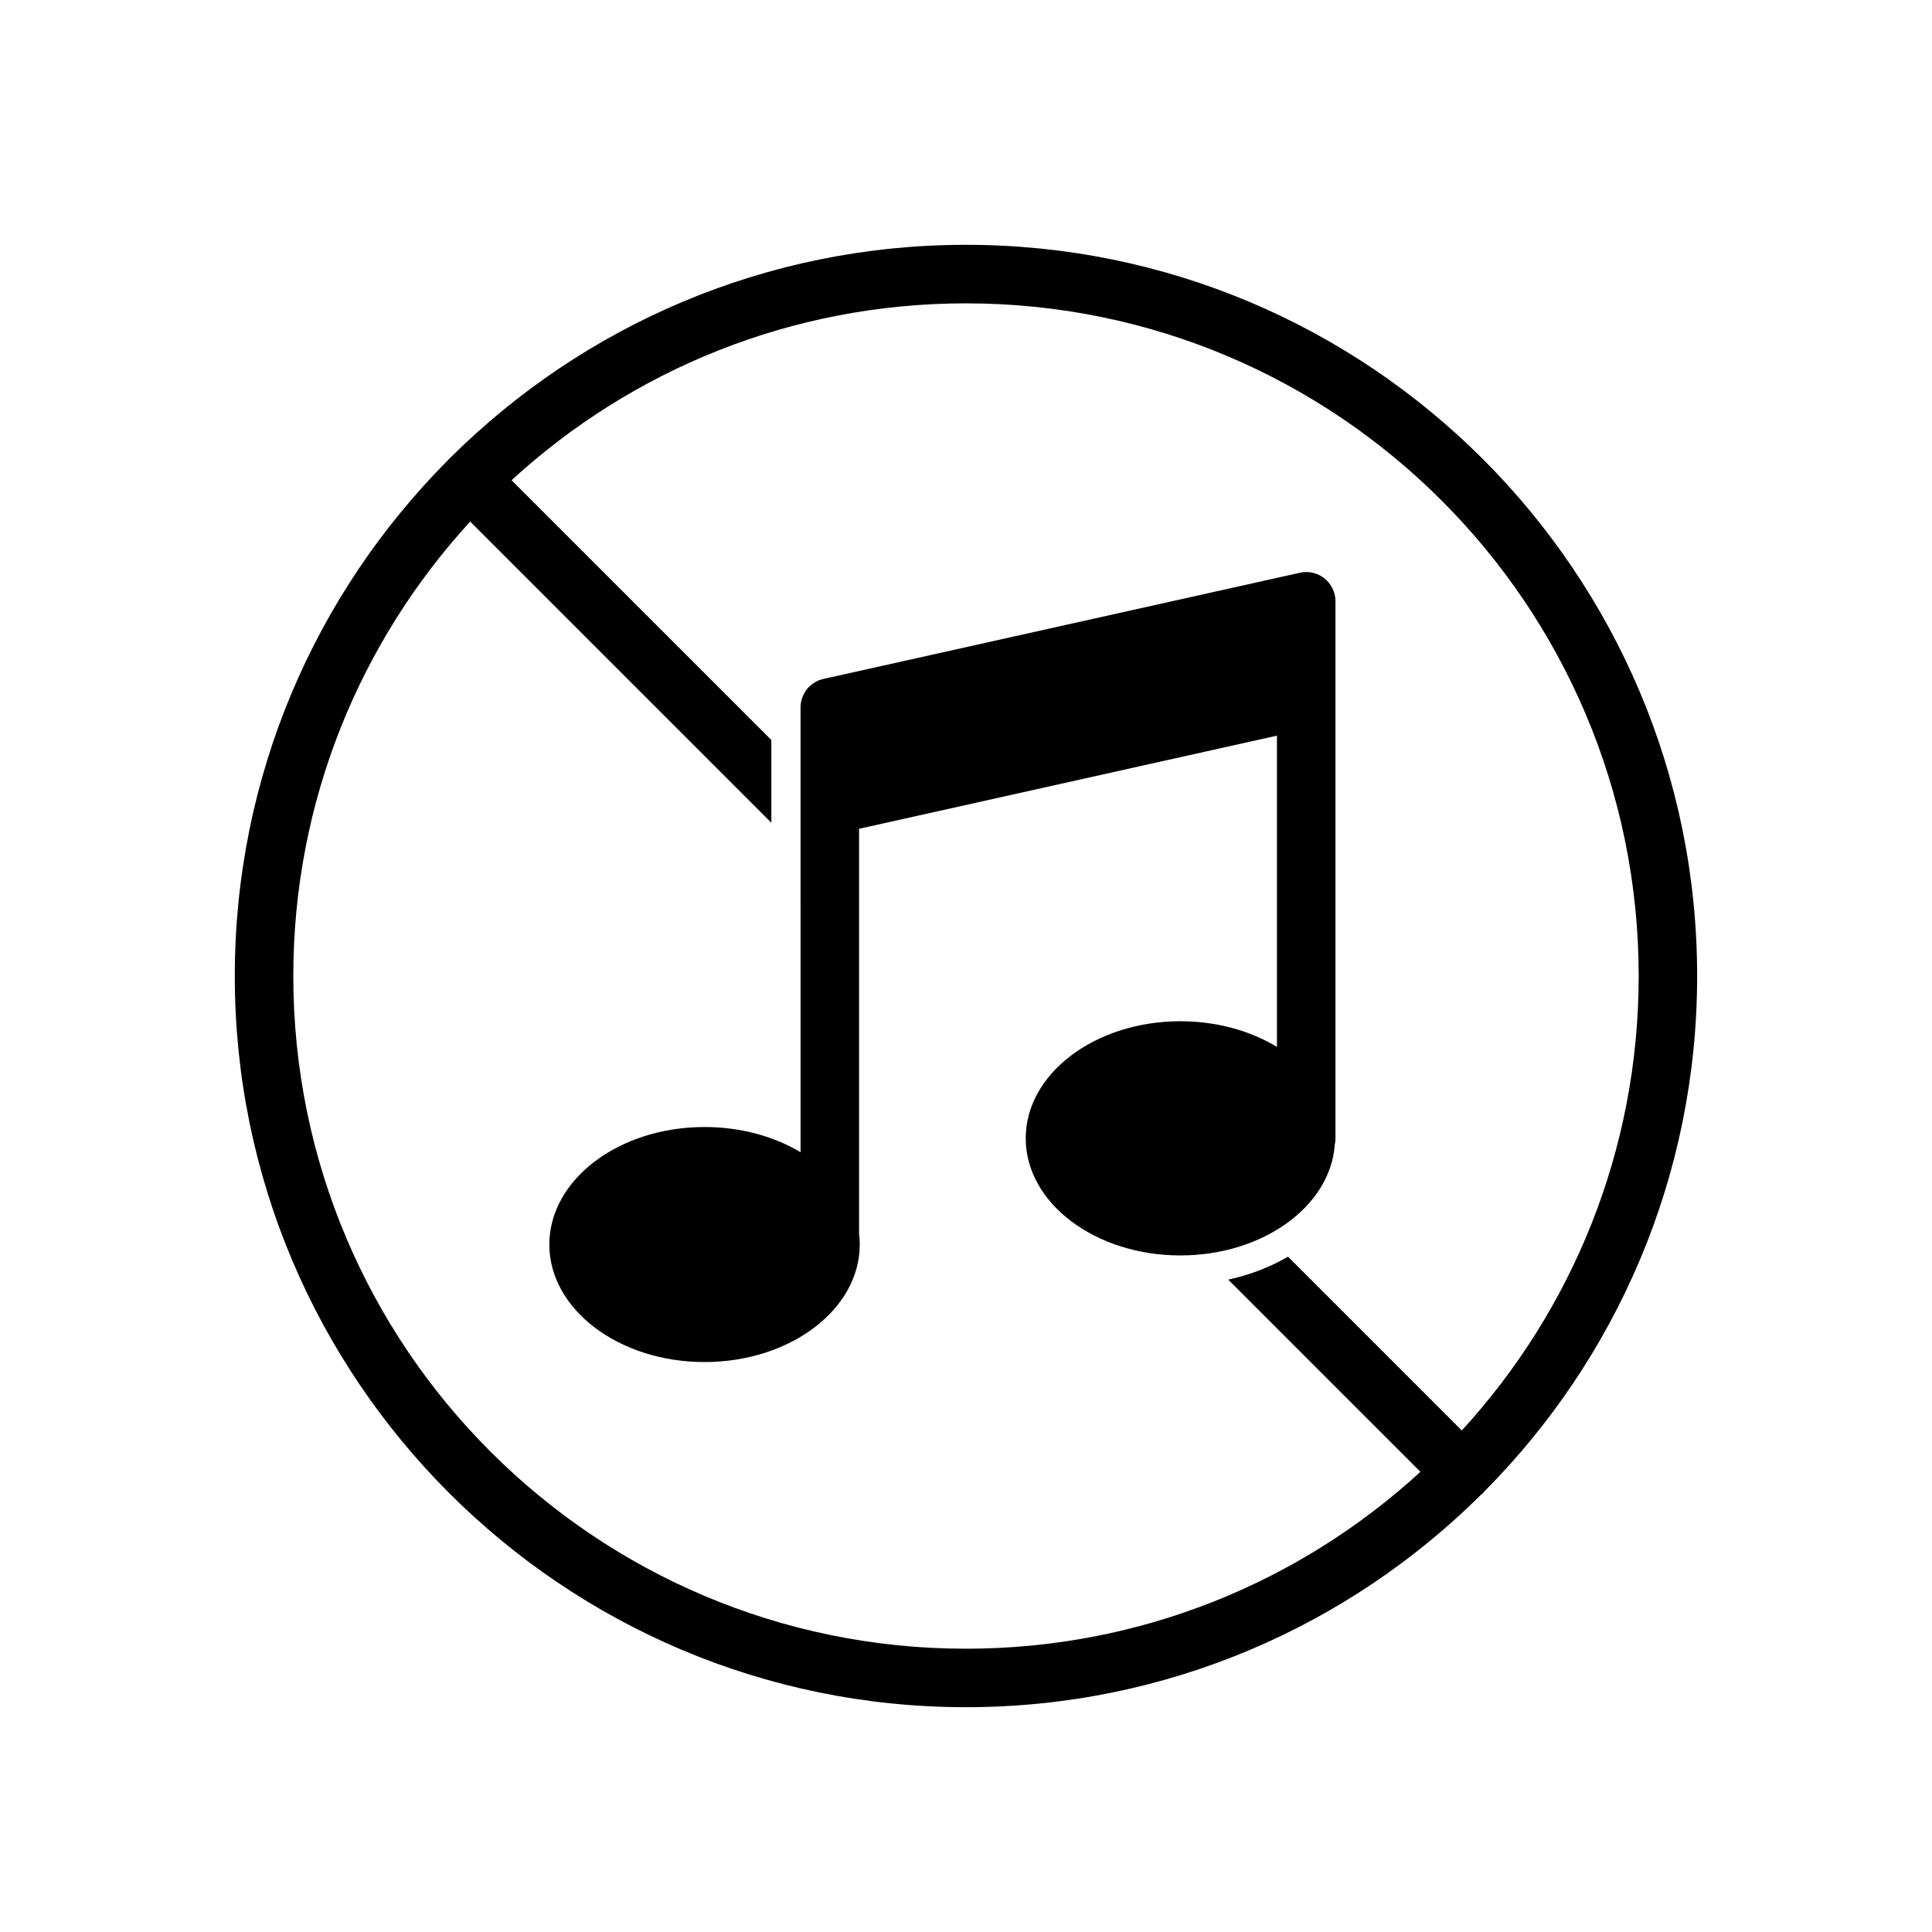
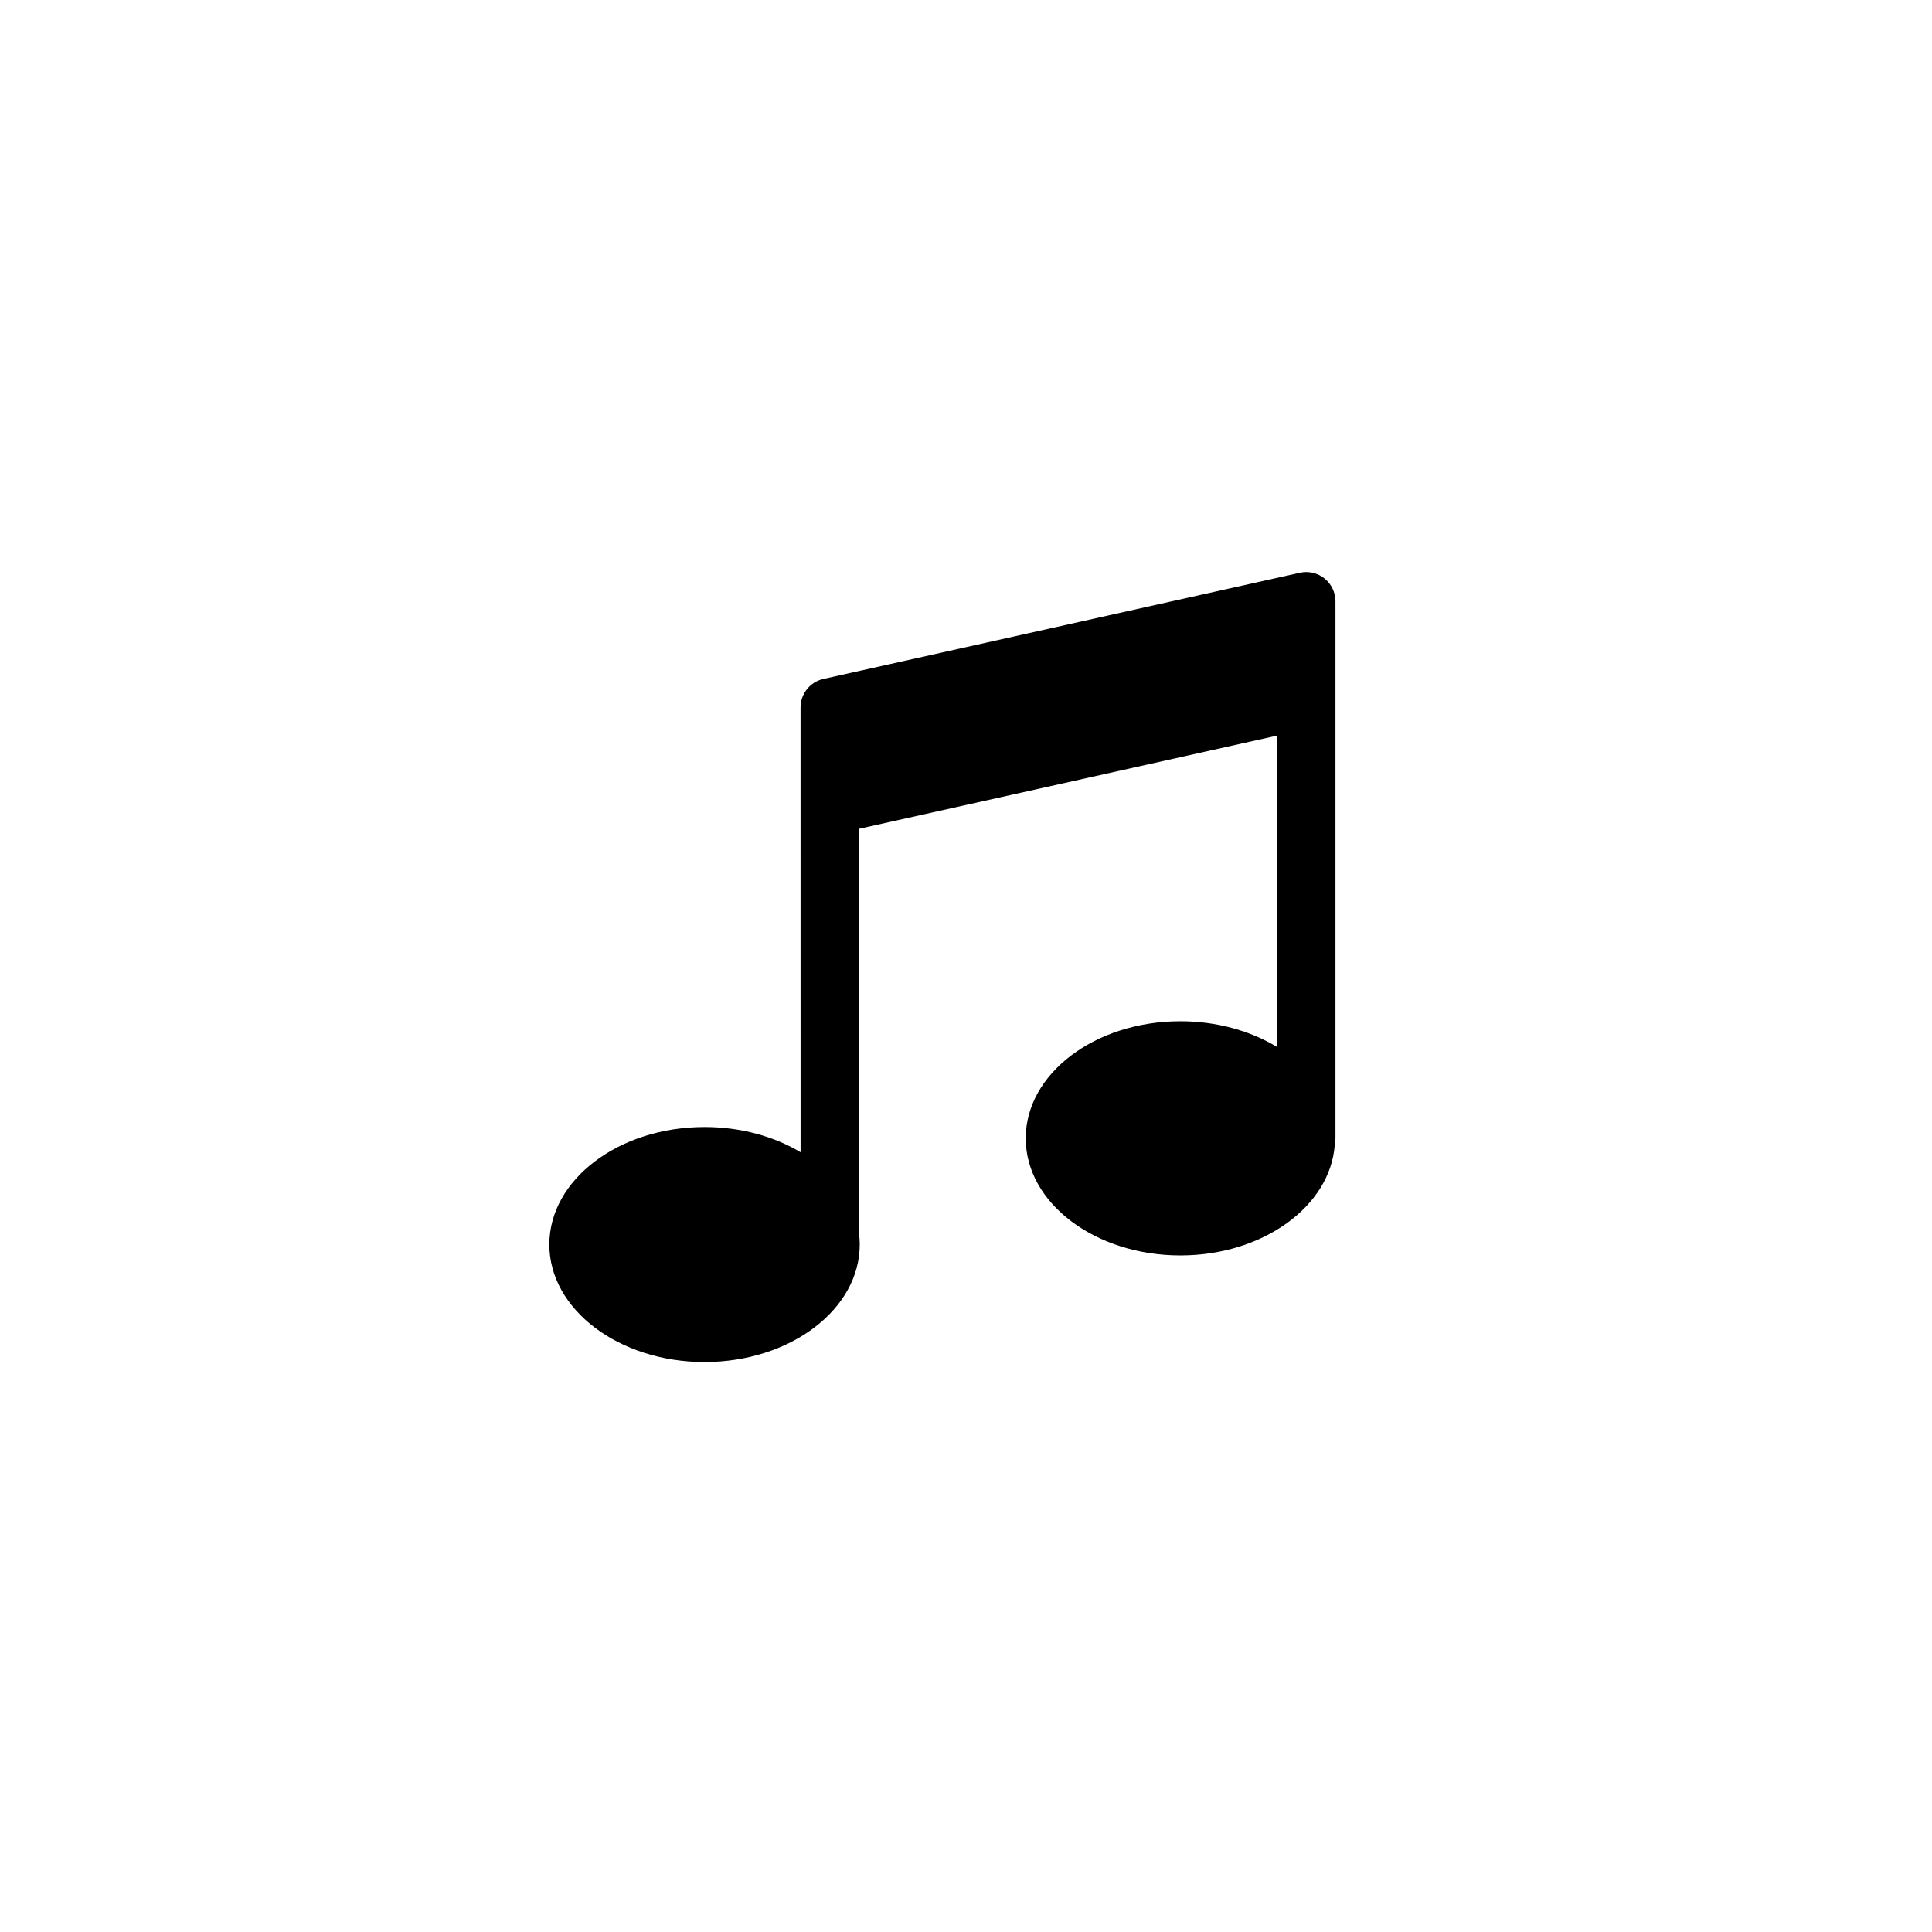
<svg xmlns="http://www.w3.org/2000/svg" fill="#000000" width="800px" height="800px" version="1.1" viewBox="144 144 512 512">
  <g fill-rule="evenodd">
    <path d="m356.16 449.35c-7.008-4.184-15.844-6.68-25.453-6.68-22.695 0-41.129 13.949-41.129 31.141 0 17.195 18.434 31.145 41.129 31.145 22.699 0 41.133-13.949 41.133-31.145 0-0.977-0.062-1.938-0.18-2.891v-107.28l110.75-24.688v82.492c-7.016-4.254-15.922-6.805-25.602-6.805-22.617 0-40.98 13.906-40.98 31.027 0 17.129 18.363 31.035 40.98 31.035 21.859 0 39.738-12.992 40.918-29.316 0.125-0.559 0.184-1.129 0.184-1.719v-142.32c0-2.348-1.066-4.57-2.898-6.047-1.836-1.473-4.238-2.027-6.531-1.516l-126.27 28.141c-3.539 0.793-6.059 3.938-6.059 7.566z" />
-     <path d="m263.57 265.1c-0.207 0.172-0.402 0.348-0.598 0.535-0.184 0.195-0.363 0.387-0.527 0.59-34.754 35.031-56.223 83.242-56.223 136.43 0 106.95 86.824 193.77 193.77 193.77 53.184 0 101.39-21.477 136.42-56.227 0.211-0.16 0.402-0.34 0.598-0.531 0.188-0.188 0.363-0.383 0.527-0.59 34.754-35.035 56.223-83.246 56.223-136.43 0-106.95-86.824-193.77-193.77-193.77-53.188 0-101.39 21.473-136.43 56.219zm267.82 257.99c29.105-31.73 46.879-74.02 46.879-120.43 0-98.391-79.883-178.27-178.27-178.27-46.414 0-88.703 17.773-120.43 46.875l68.844 68.836v21.93l-79.805-79.805c-29.105 31.734-46.879 74.023-46.879 120.43 0 98.391 79.883 178.27 178.27 178.27 46.41 0 88.699-17.773 120.43-46.879l-50.941-50.938c5.805-1.25 11.156-3.344 15.852-6.07z" />
  </g>
</svg>